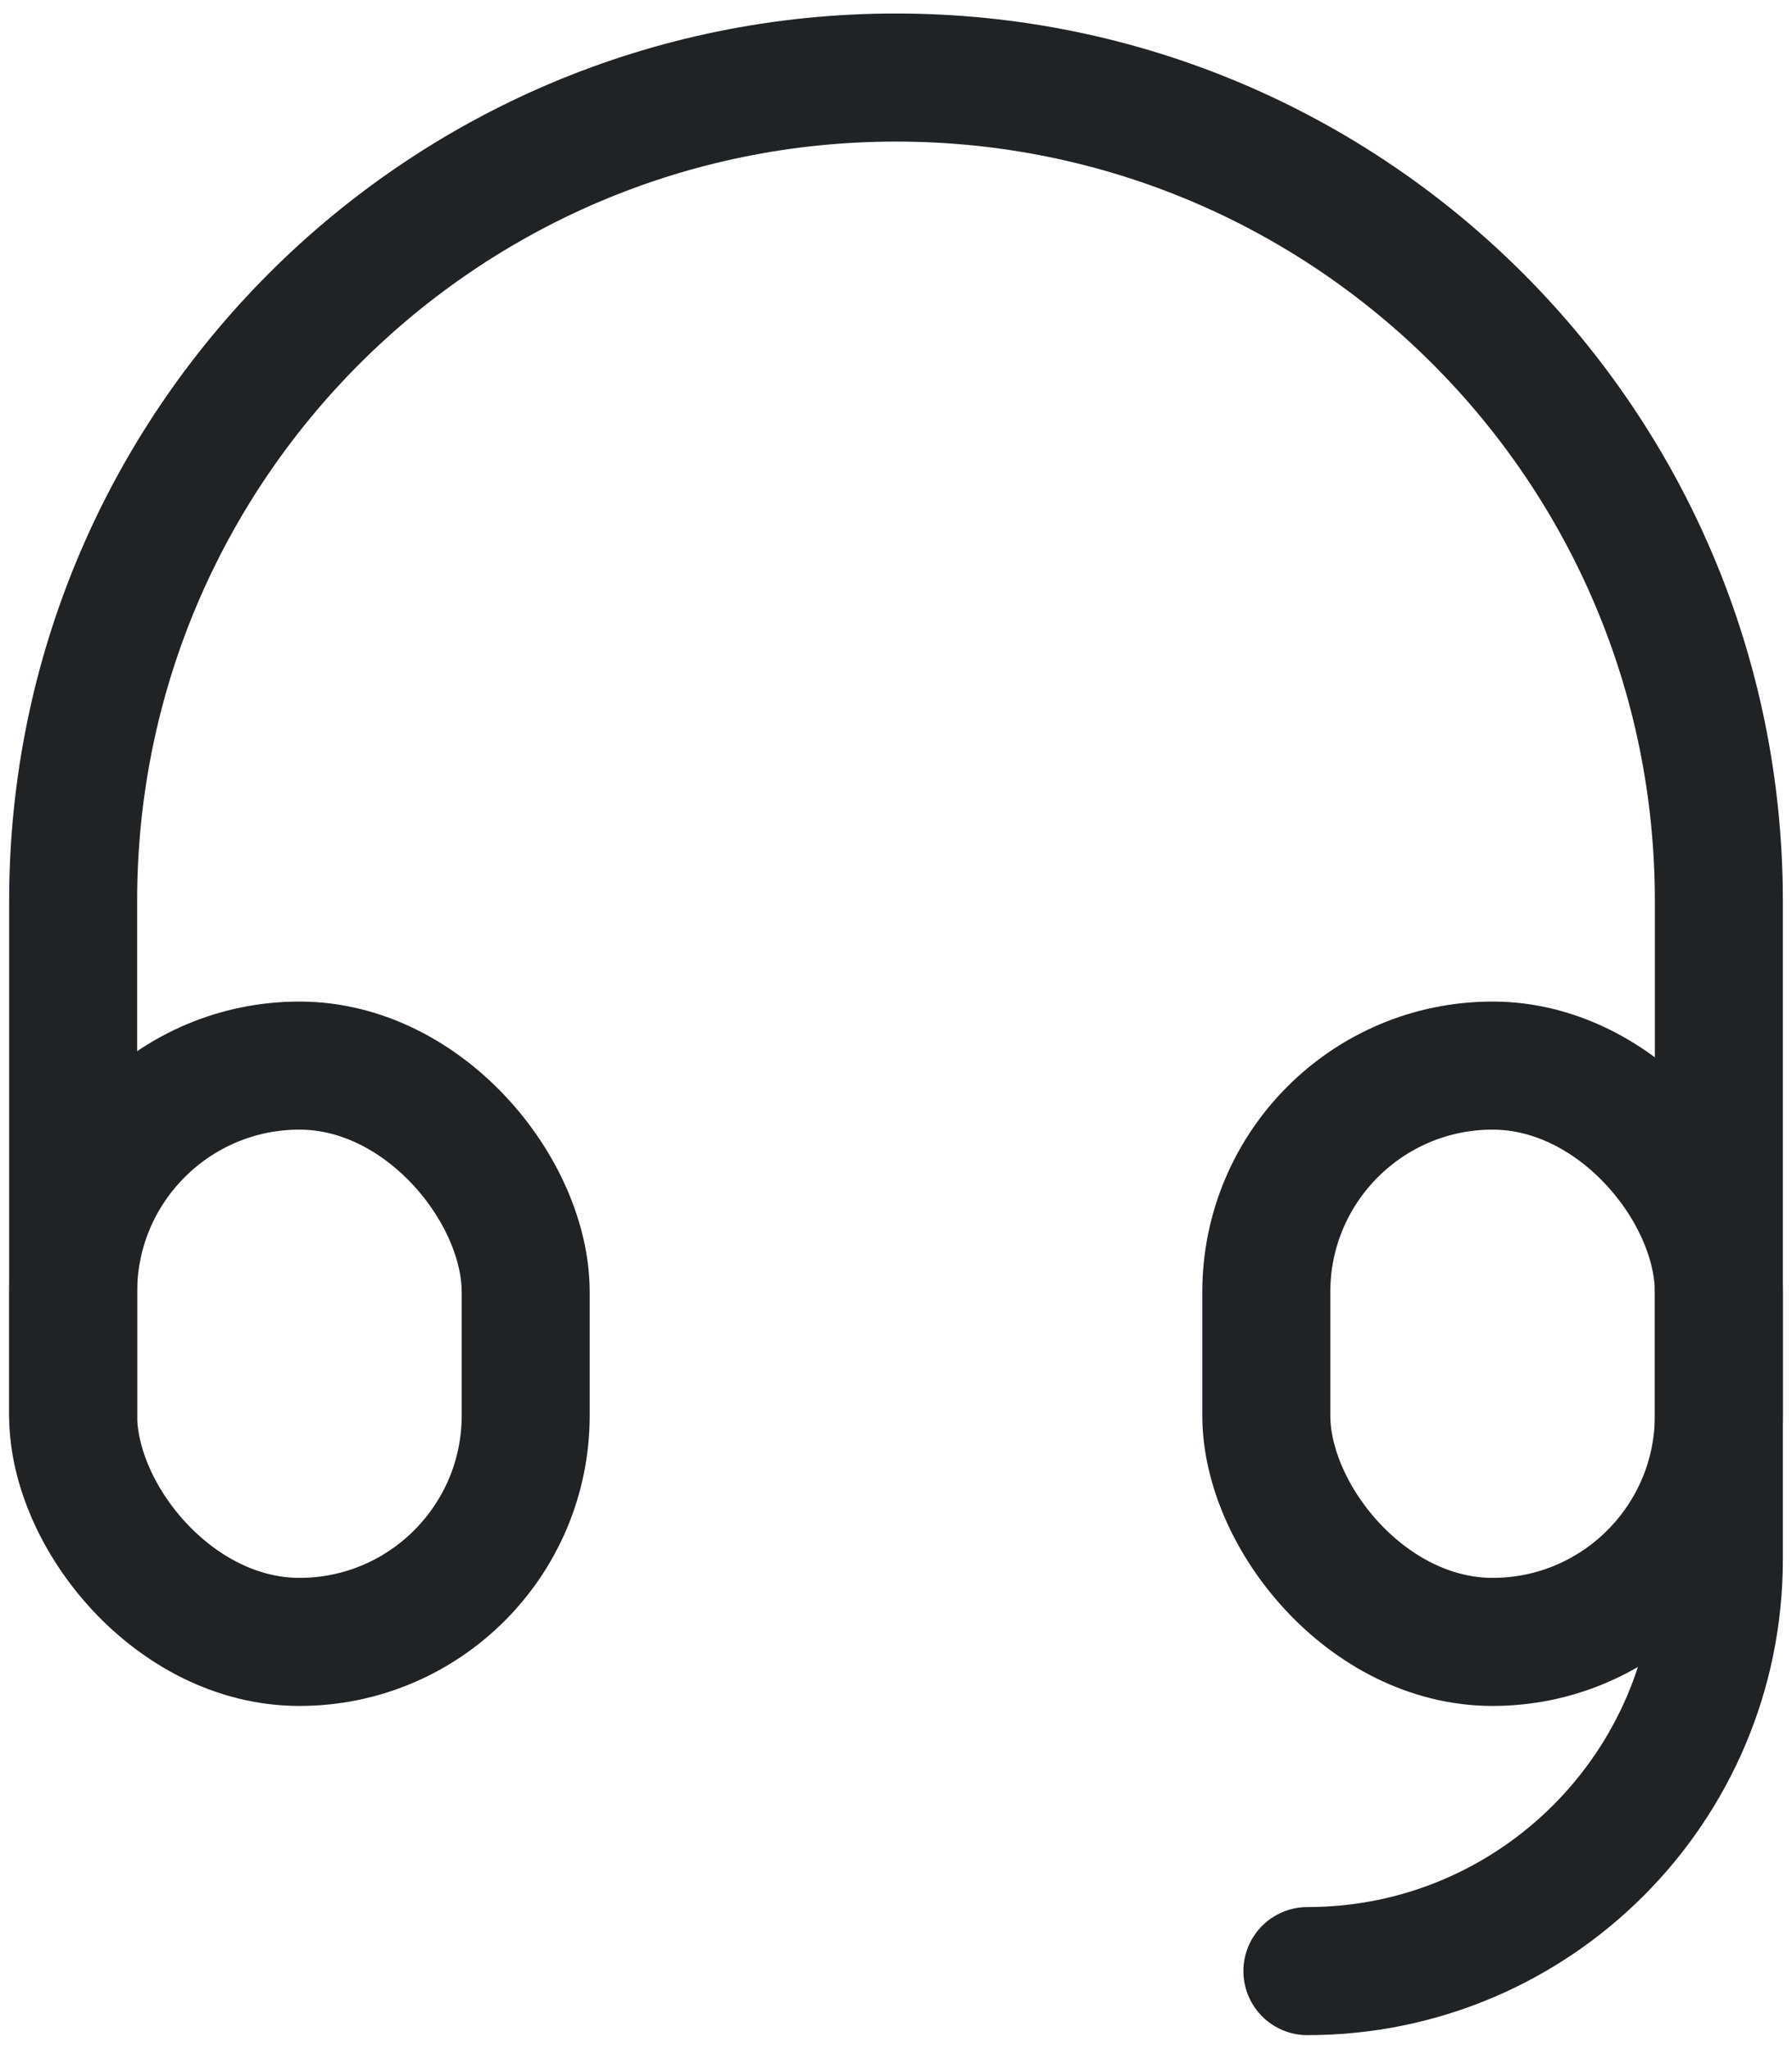
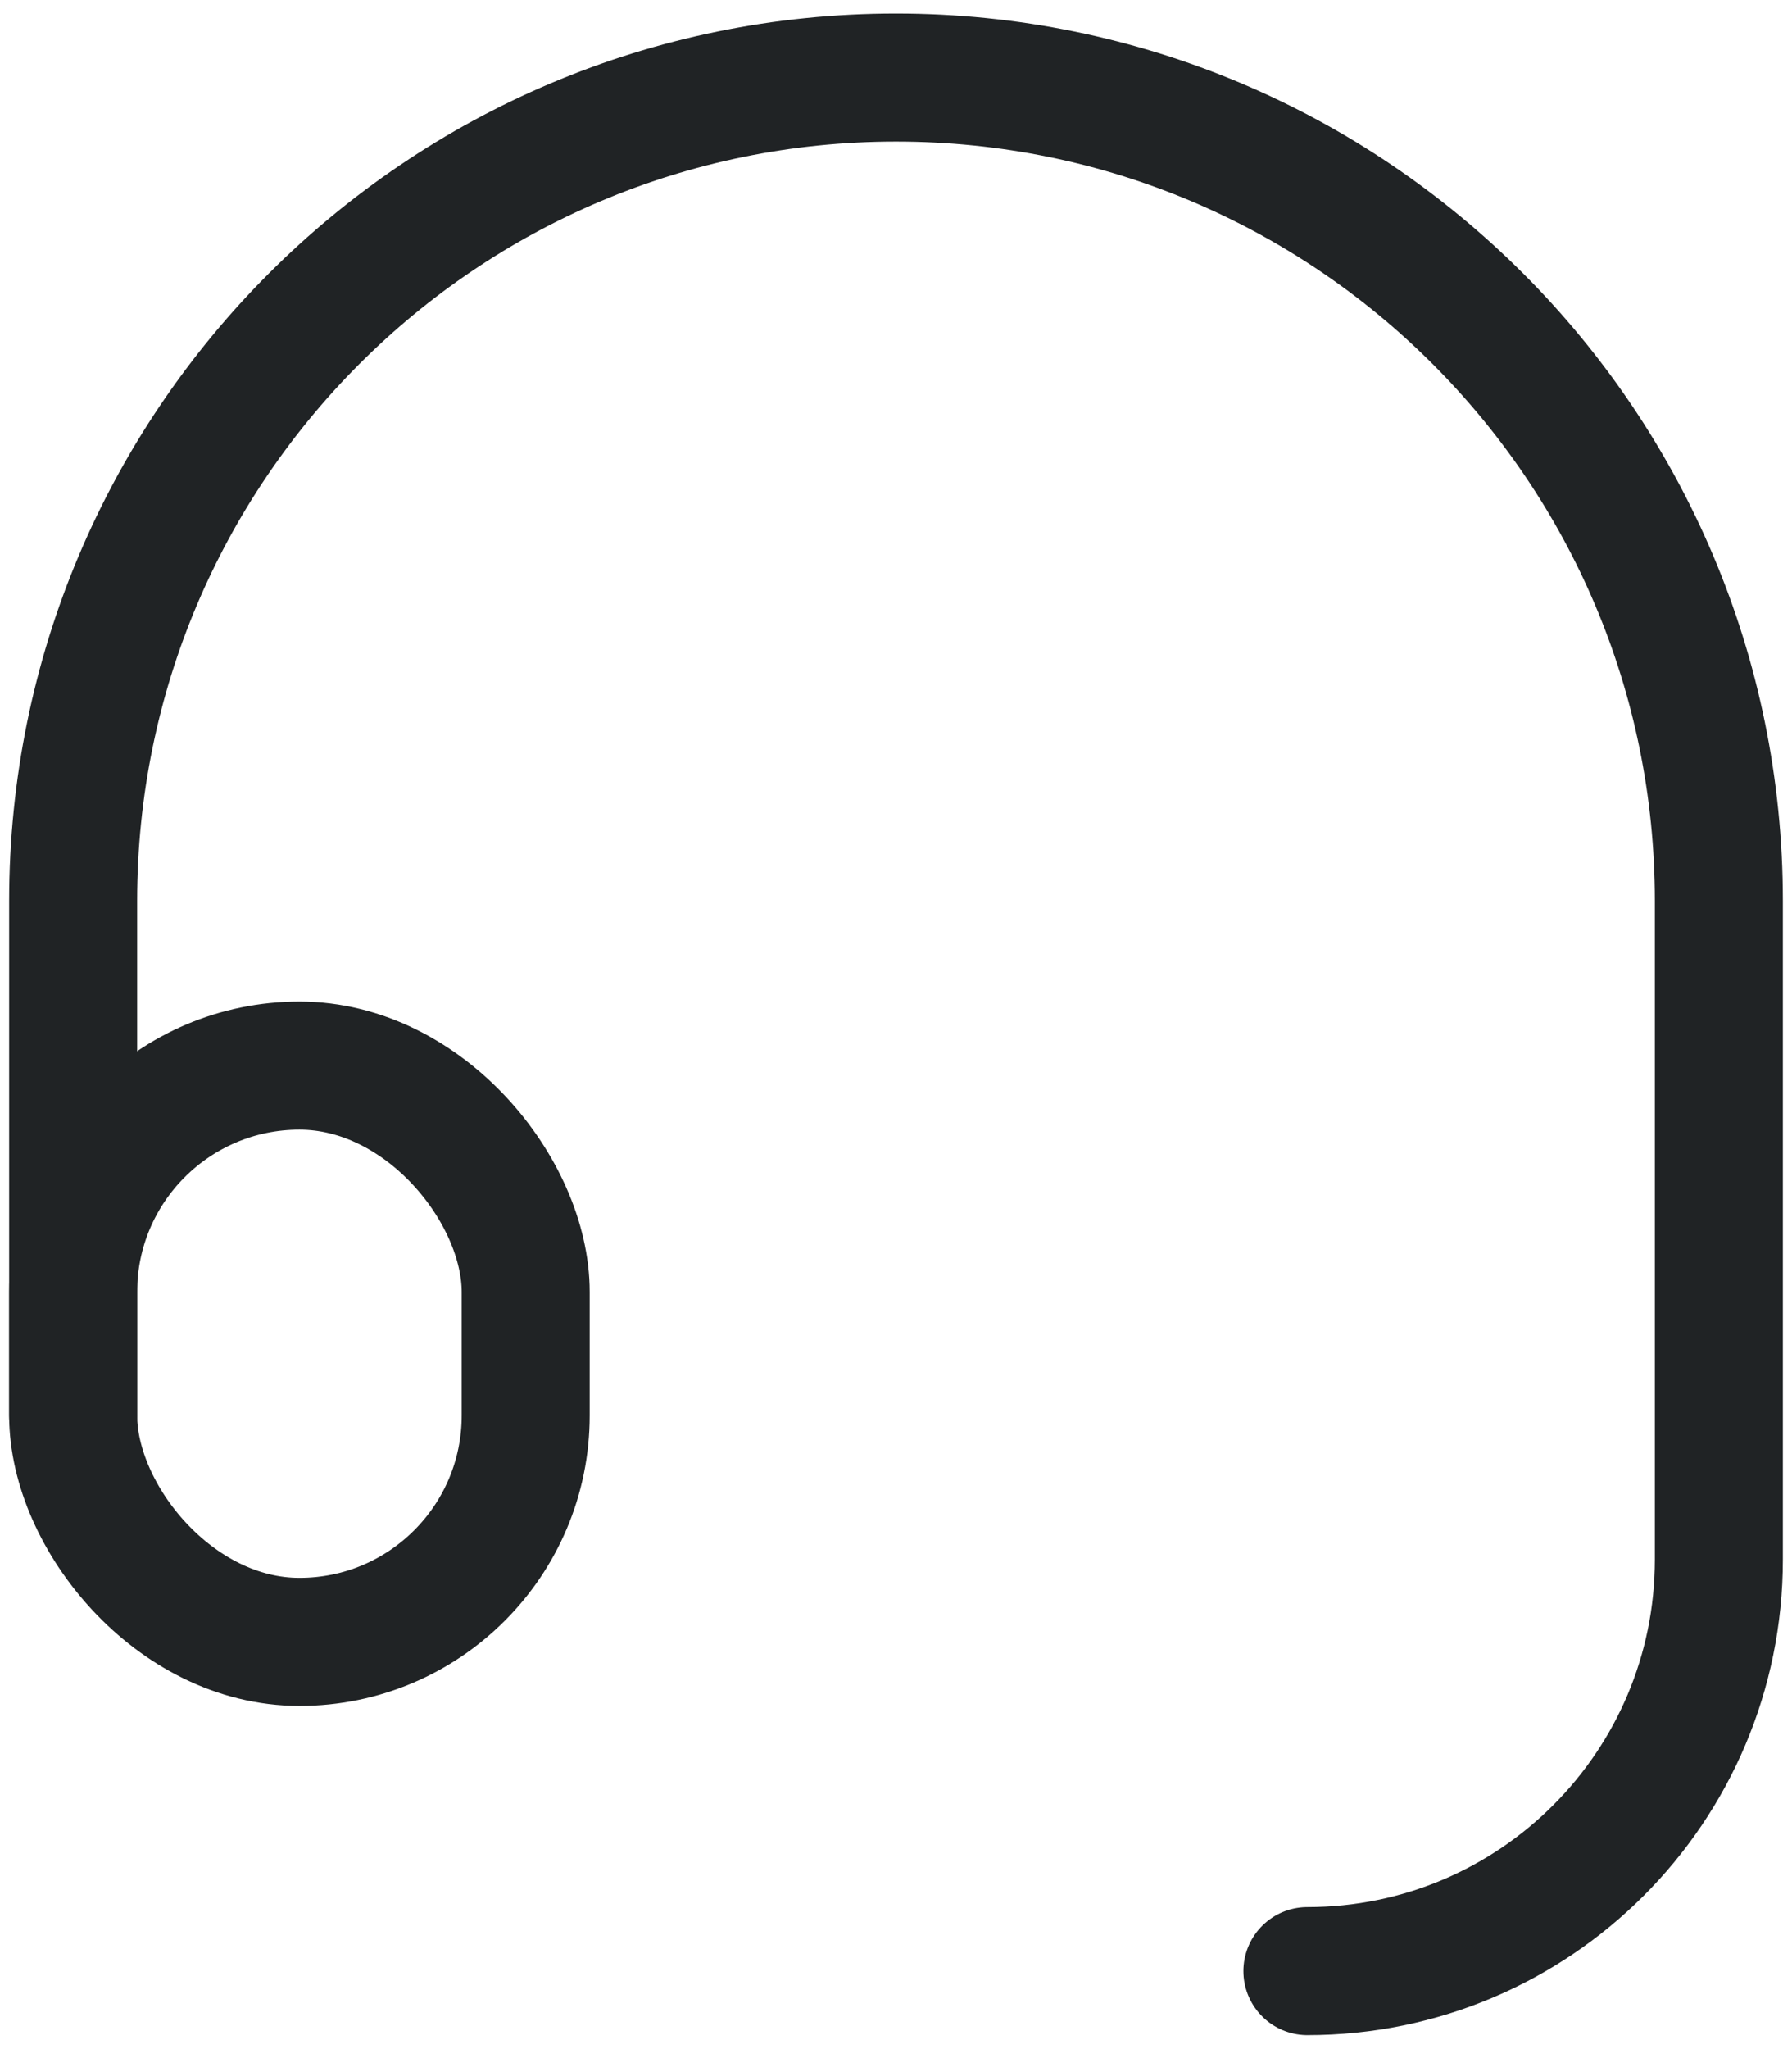
<svg xmlns="http://www.w3.org/2000/svg" width="28" height="32" viewBox="0 0 28 32" fill="none">
  <path d="M1.143 22.115V14.068C1.143 6.967 6.899 1.211 14 1.211V1.211C21.101 1.211 26.857 6.967 26.857 14.068V24.354C26.857 27.904 23.979 30.782 20.428 30.782V30.782" stroke="#202325" stroke-width="2" stroke-linecap="round" />
  <rect x="1.143" y="16.641" width="7.071" height="9" rx="3.536" stroke="#202325" stroke-width="2" stroke-linecap="round" />
-   <rect x="19.786" y="16.641" width="7.071" height="9" rx="3.536" stroke="#202325" stroke-width="2" stroke-linecap="round" />
</svg>